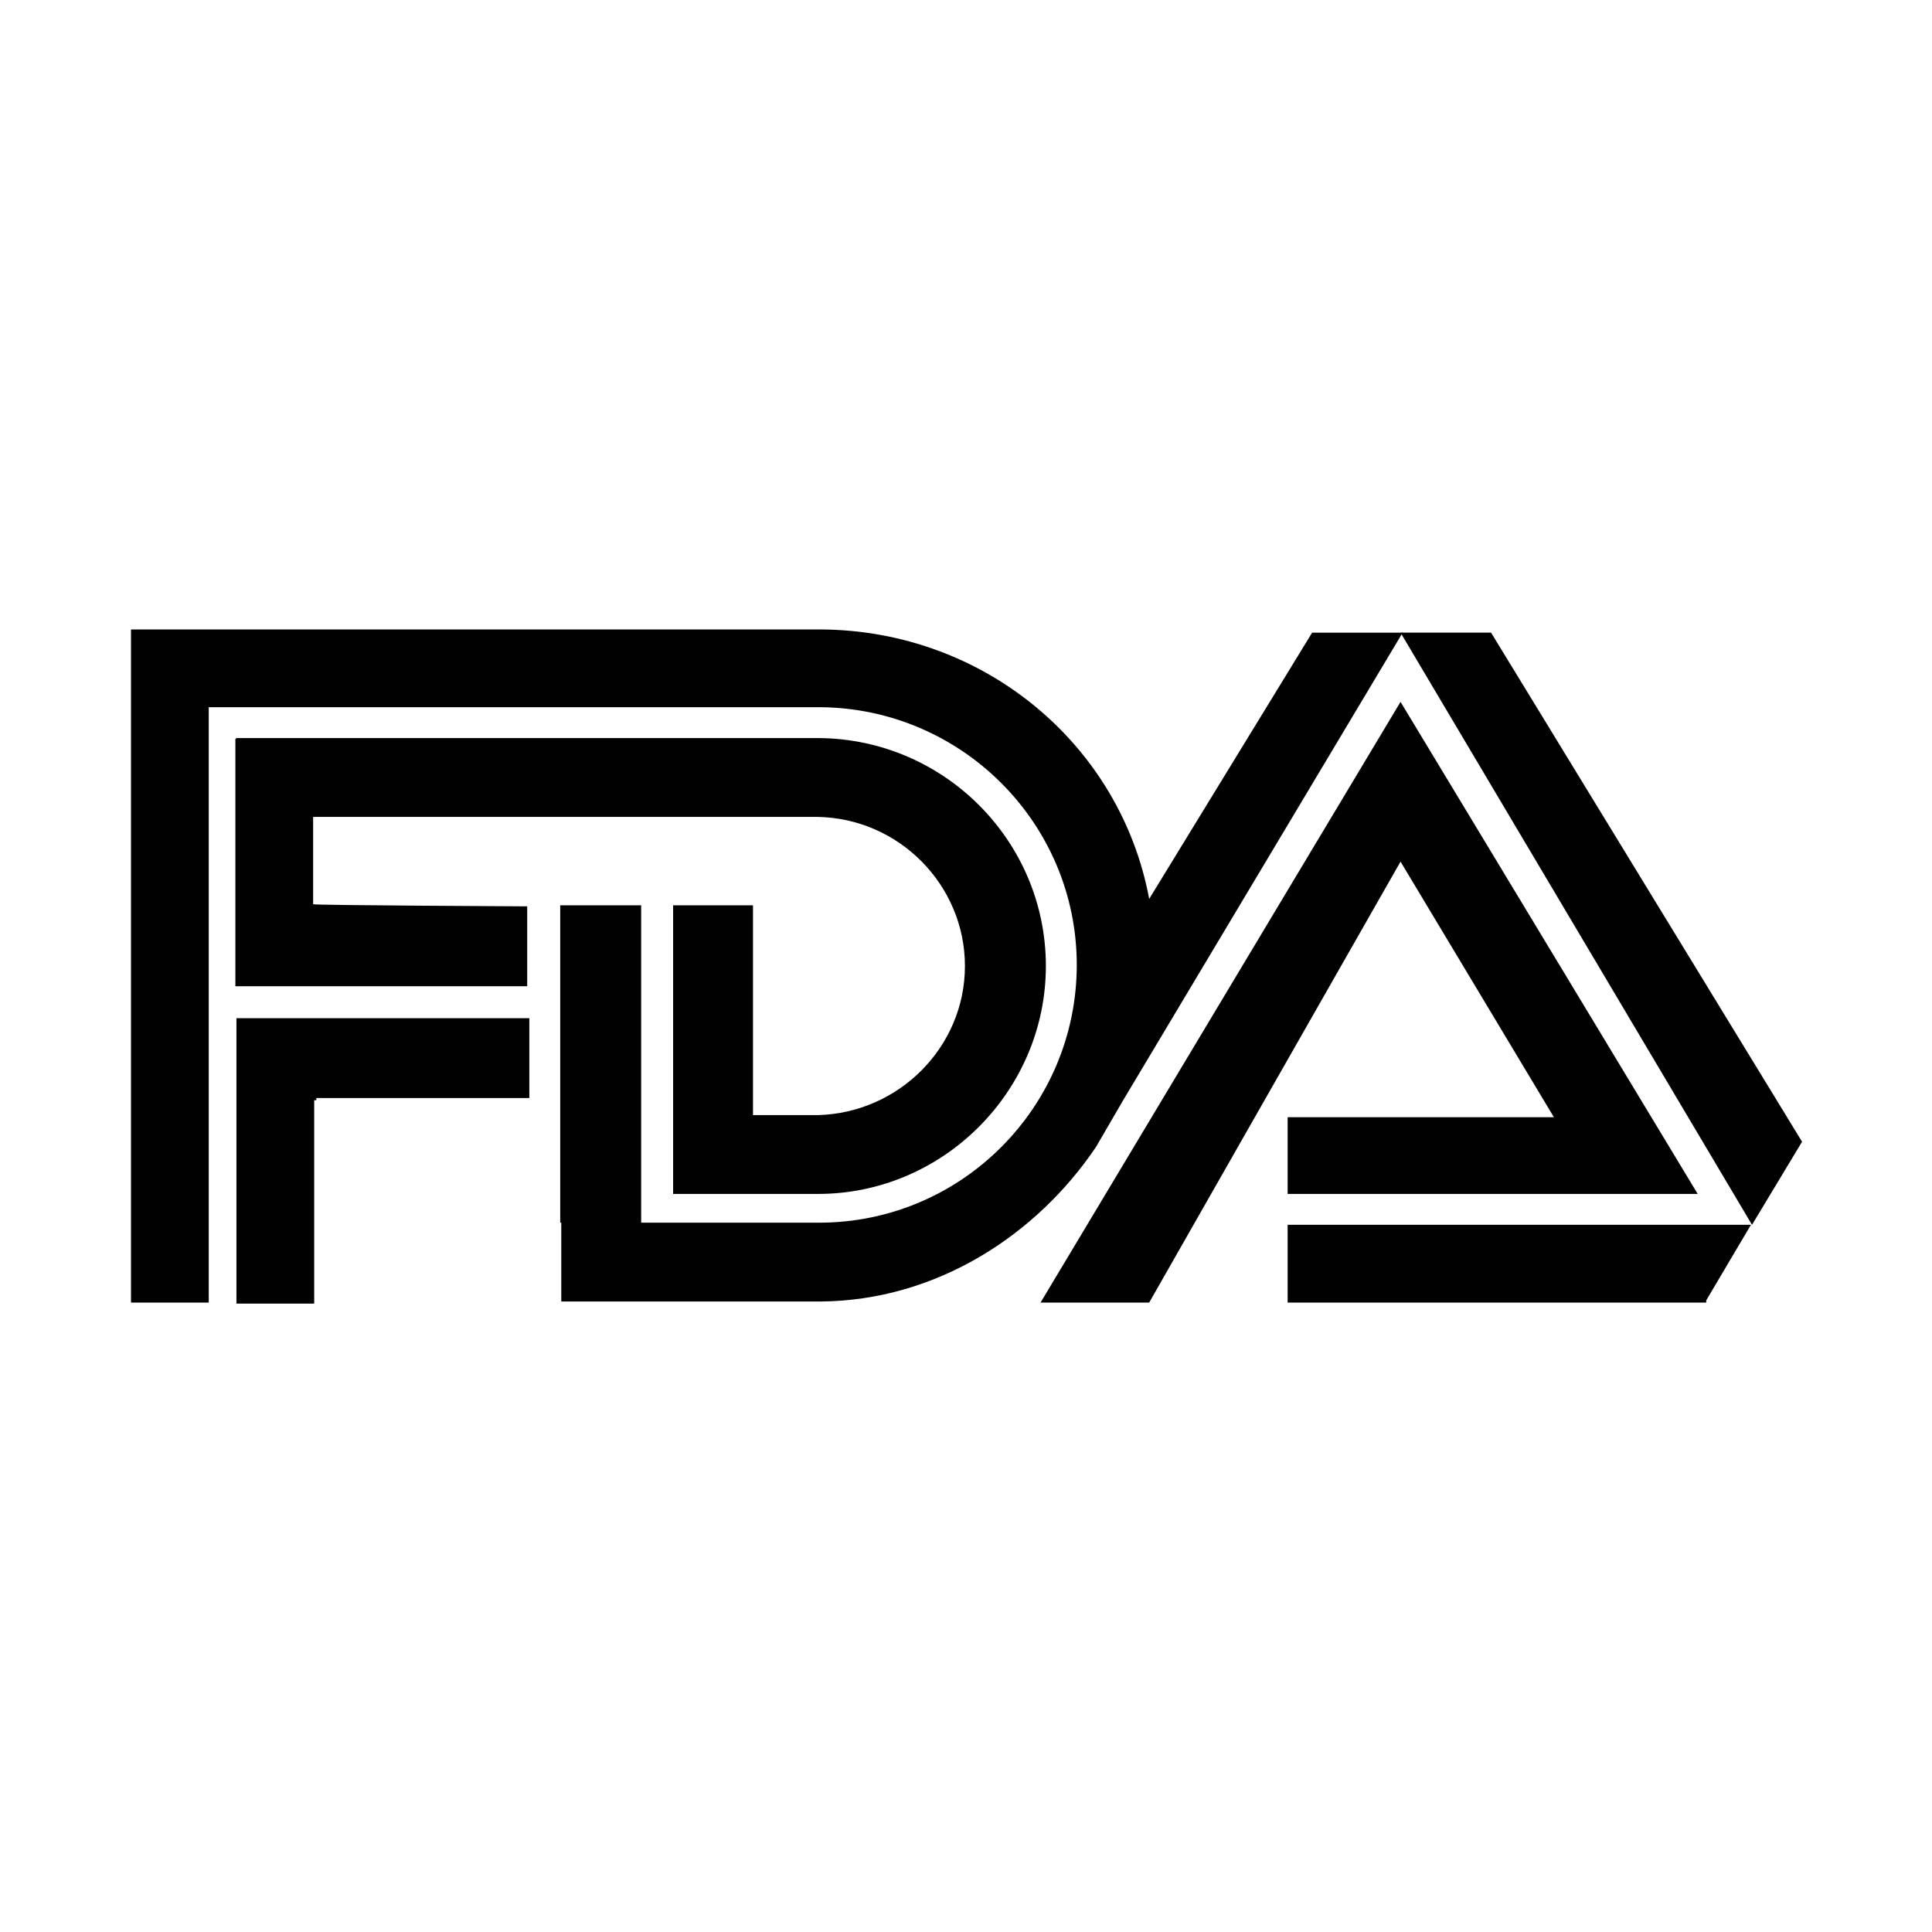
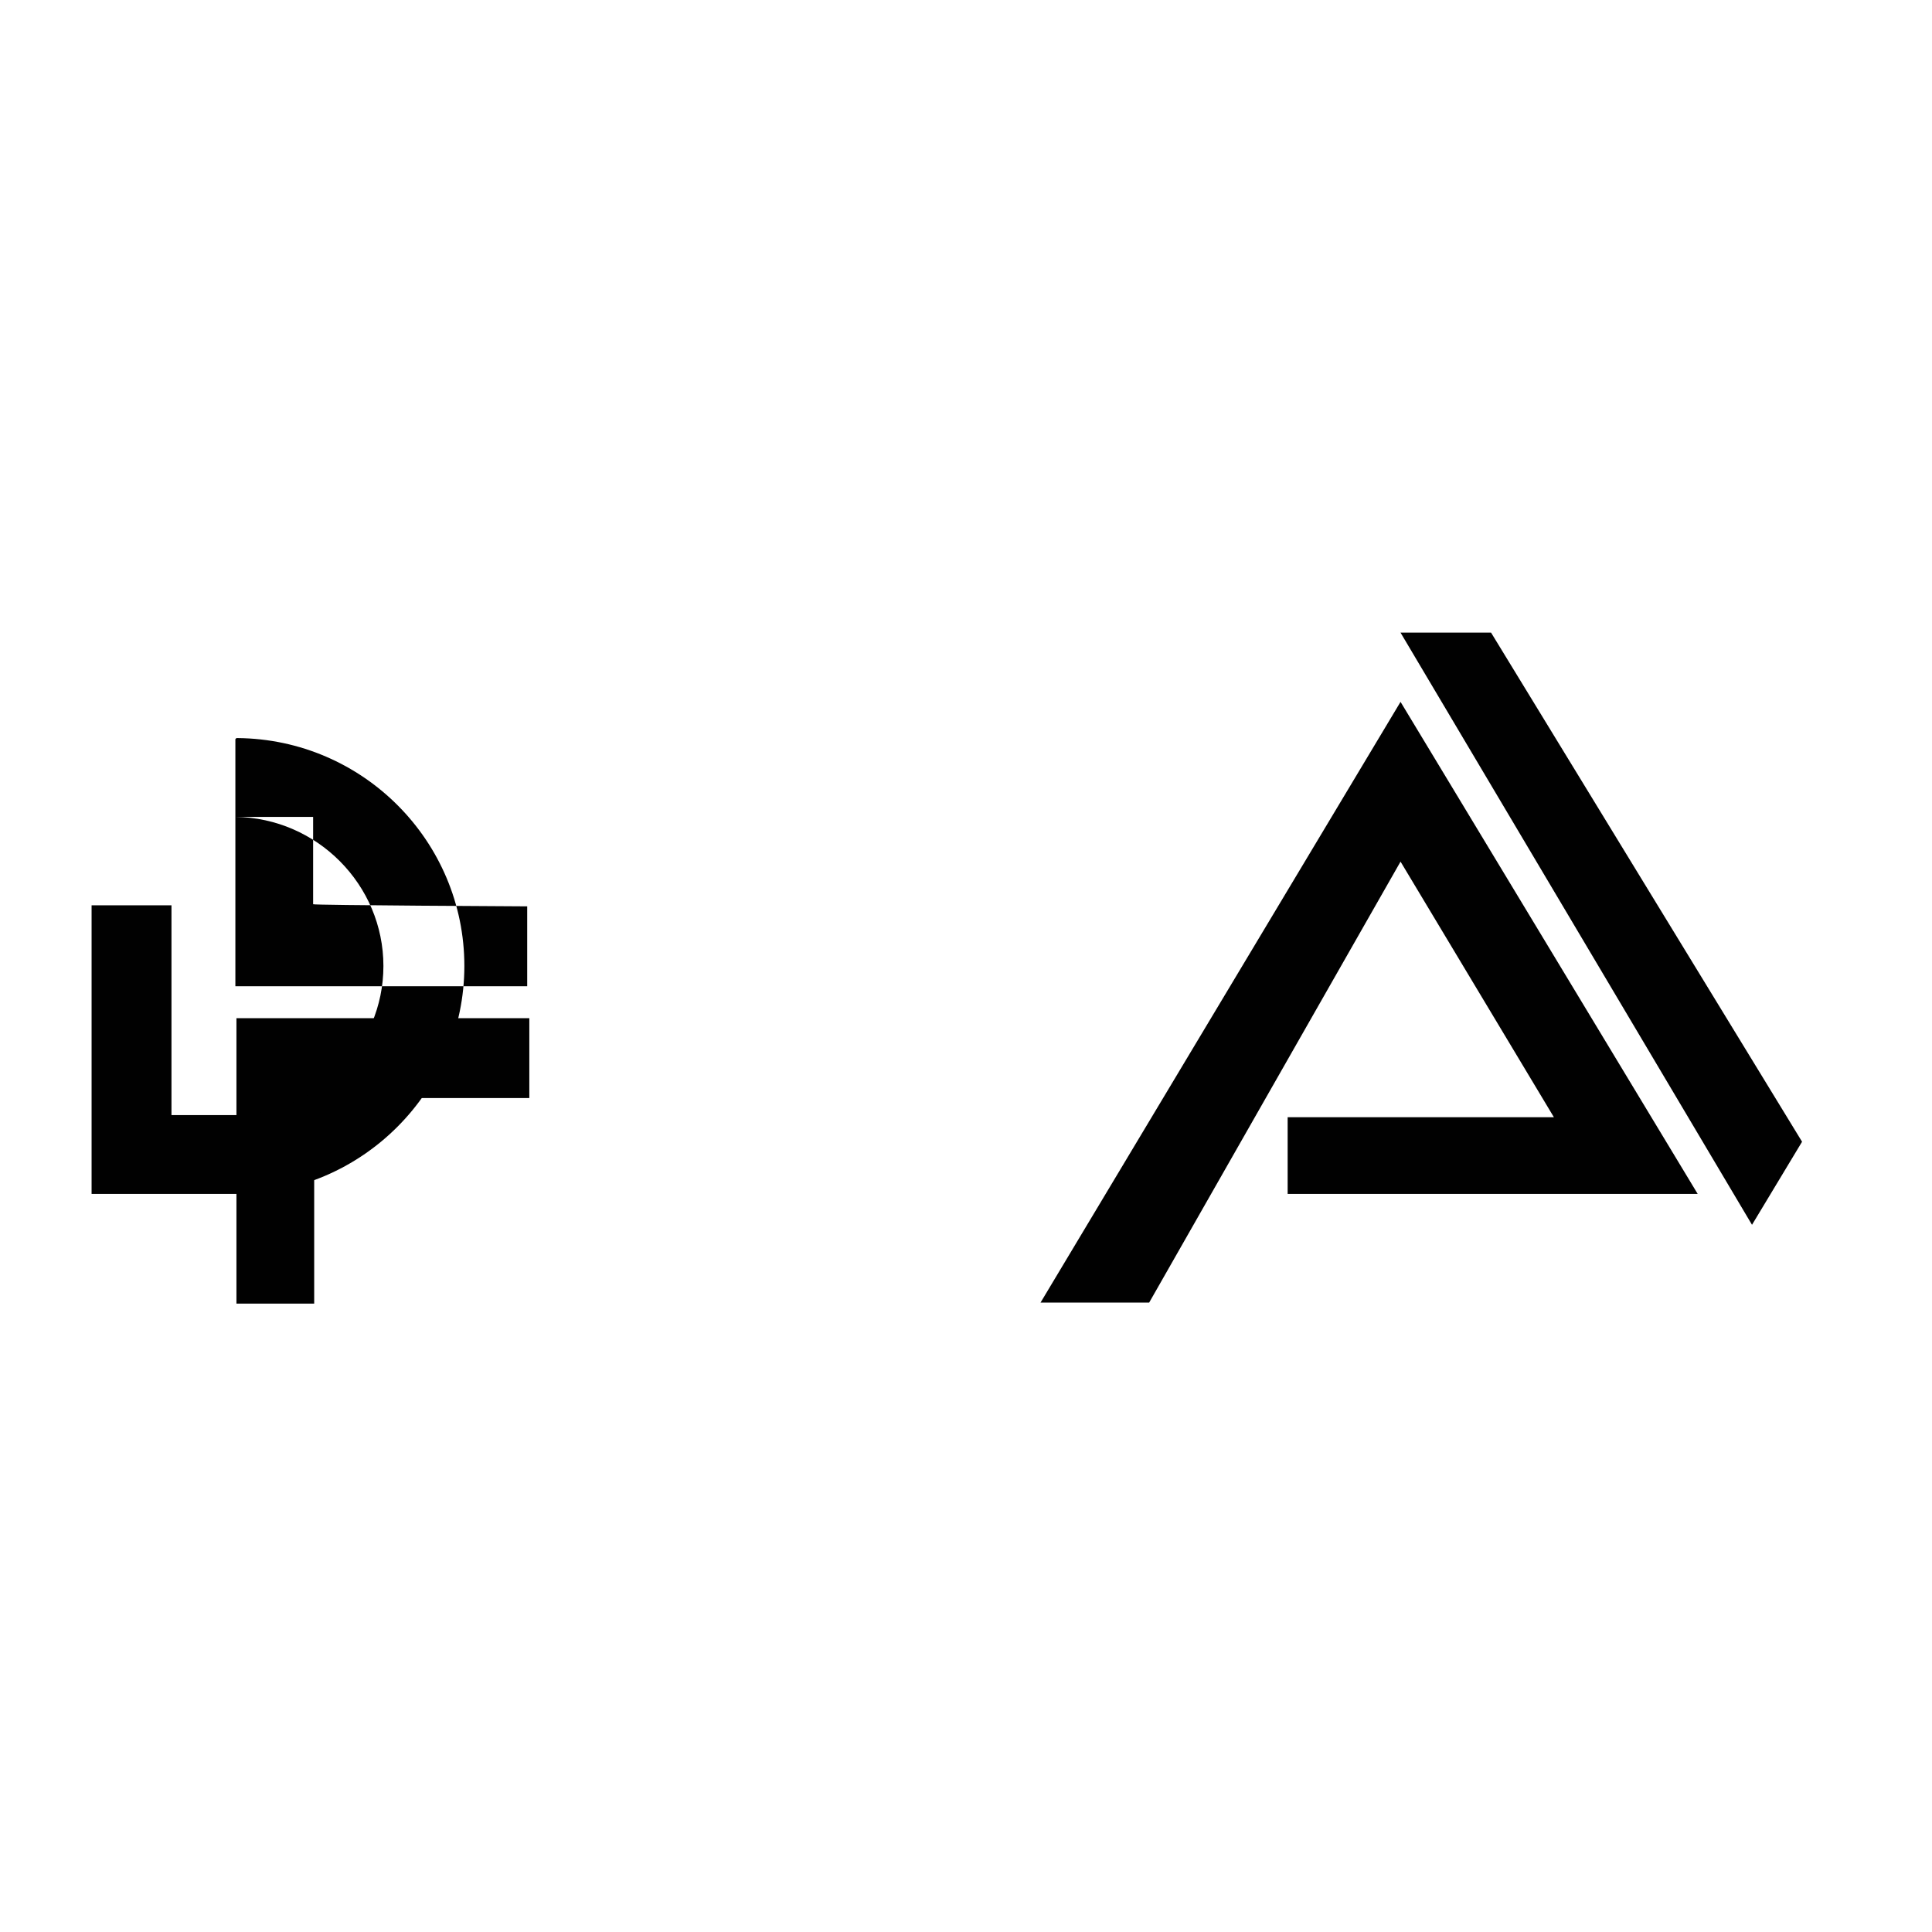
<svg xmlns="http://www.w3.org/2000/svg" viewBox="0 0 181.4 181.4">
  <defs>
    <style>      .cls-1 {        fill: #010101;        fill-rule: evenodd;      }    </style>
  </defs>
  <g>
    <g id="Layer_1">
      <g>
        <path class="cls-1" d="M29.7,103.1h20v-7.5h-27.5s0,26.8,0,26.8h7.3v-19.1h.2q0-.1,0-.1Z" />
-         <path class="cls-1" d="M22.2,69.3h54.6s.1,0,.1,0c11.8.1,21.3,9.7,21.3,21.4s-9.6,21.4-21.4,21.4h-.2s-13.4,0-13.4,0v-27.1h7.5v19.7h.6s5.2,0,5.2,0h.3c7.6-.2,13.8-6.4,13.8-14s-6.2-13.9-13.9-14H29.4v8.2h0c0,.1,20.1.2,20.1.2v7.5s-27.4,0-27.4,0h0s0-23.2,0-23.2h0ZM131.5,59.4l33,55.6,4.7-7.8-29.2-47.8h-8.5ZM97.7,122.3l33.8-56.4,27.9,46.2h-38.5v-7.2h25l-14.4-24-23.6,41.4h-10.2,0Z" />
-         <path class="cls-1" d="M164.5,115h-43.6s0,7.3,0,7.3h39.3s0-.2,0-.2l4.2-7.1h0ZM52.6,114.8v-29.8h7.6v29.8h0c0,0,16.5,0,16.5,0h.2c13.4,0,24.2-10.9,24.2-24.2s-10.8-24.1-24.1-24.2h-.2s-57.2,0-57.2,0v55.9h-7.3v-63.2s64.5,0,64.5,0h.3c15.3.1,28.1,10.8,30.8,25.3l15.3-25h8.5l-26.3,44-2.5,4.3c-5.6,8.3-15,14.4-25.8,14.5h-.3s-24.1,0-24.1,0v-7.4h0Z" />
+         <path class="cls-1" d="M22.2,69.3s.1,0,.1,0c11.8.1,21.3,9.7,21.3,21.4s-9.6,21.4-21.4,21.4h-.2s-13.4,0-13.4,0v-27.1h7.5v19.7h.6s5.2,0,5.2,0h.3c7.6-.2,13.8-6.4,13.8-14s-6.2-13.9-13.9-14H29.4v8.2h0c0,.1,20.1.2,20.1.2v7.5s-27.4,0-27.4,0h0s0-23.2,0-23.2h0ZM131.5,59.4l33,55.6,4.7-7.8-29.2-47.8h-8.5ZM97.7,122.3l33.8-56.4,27.9,46.2h-38.5v-7.2h25l-14.4-24-23.6,41.4h-10.2,0Z" />
      </g>
    </g>
  </g>
</svg>